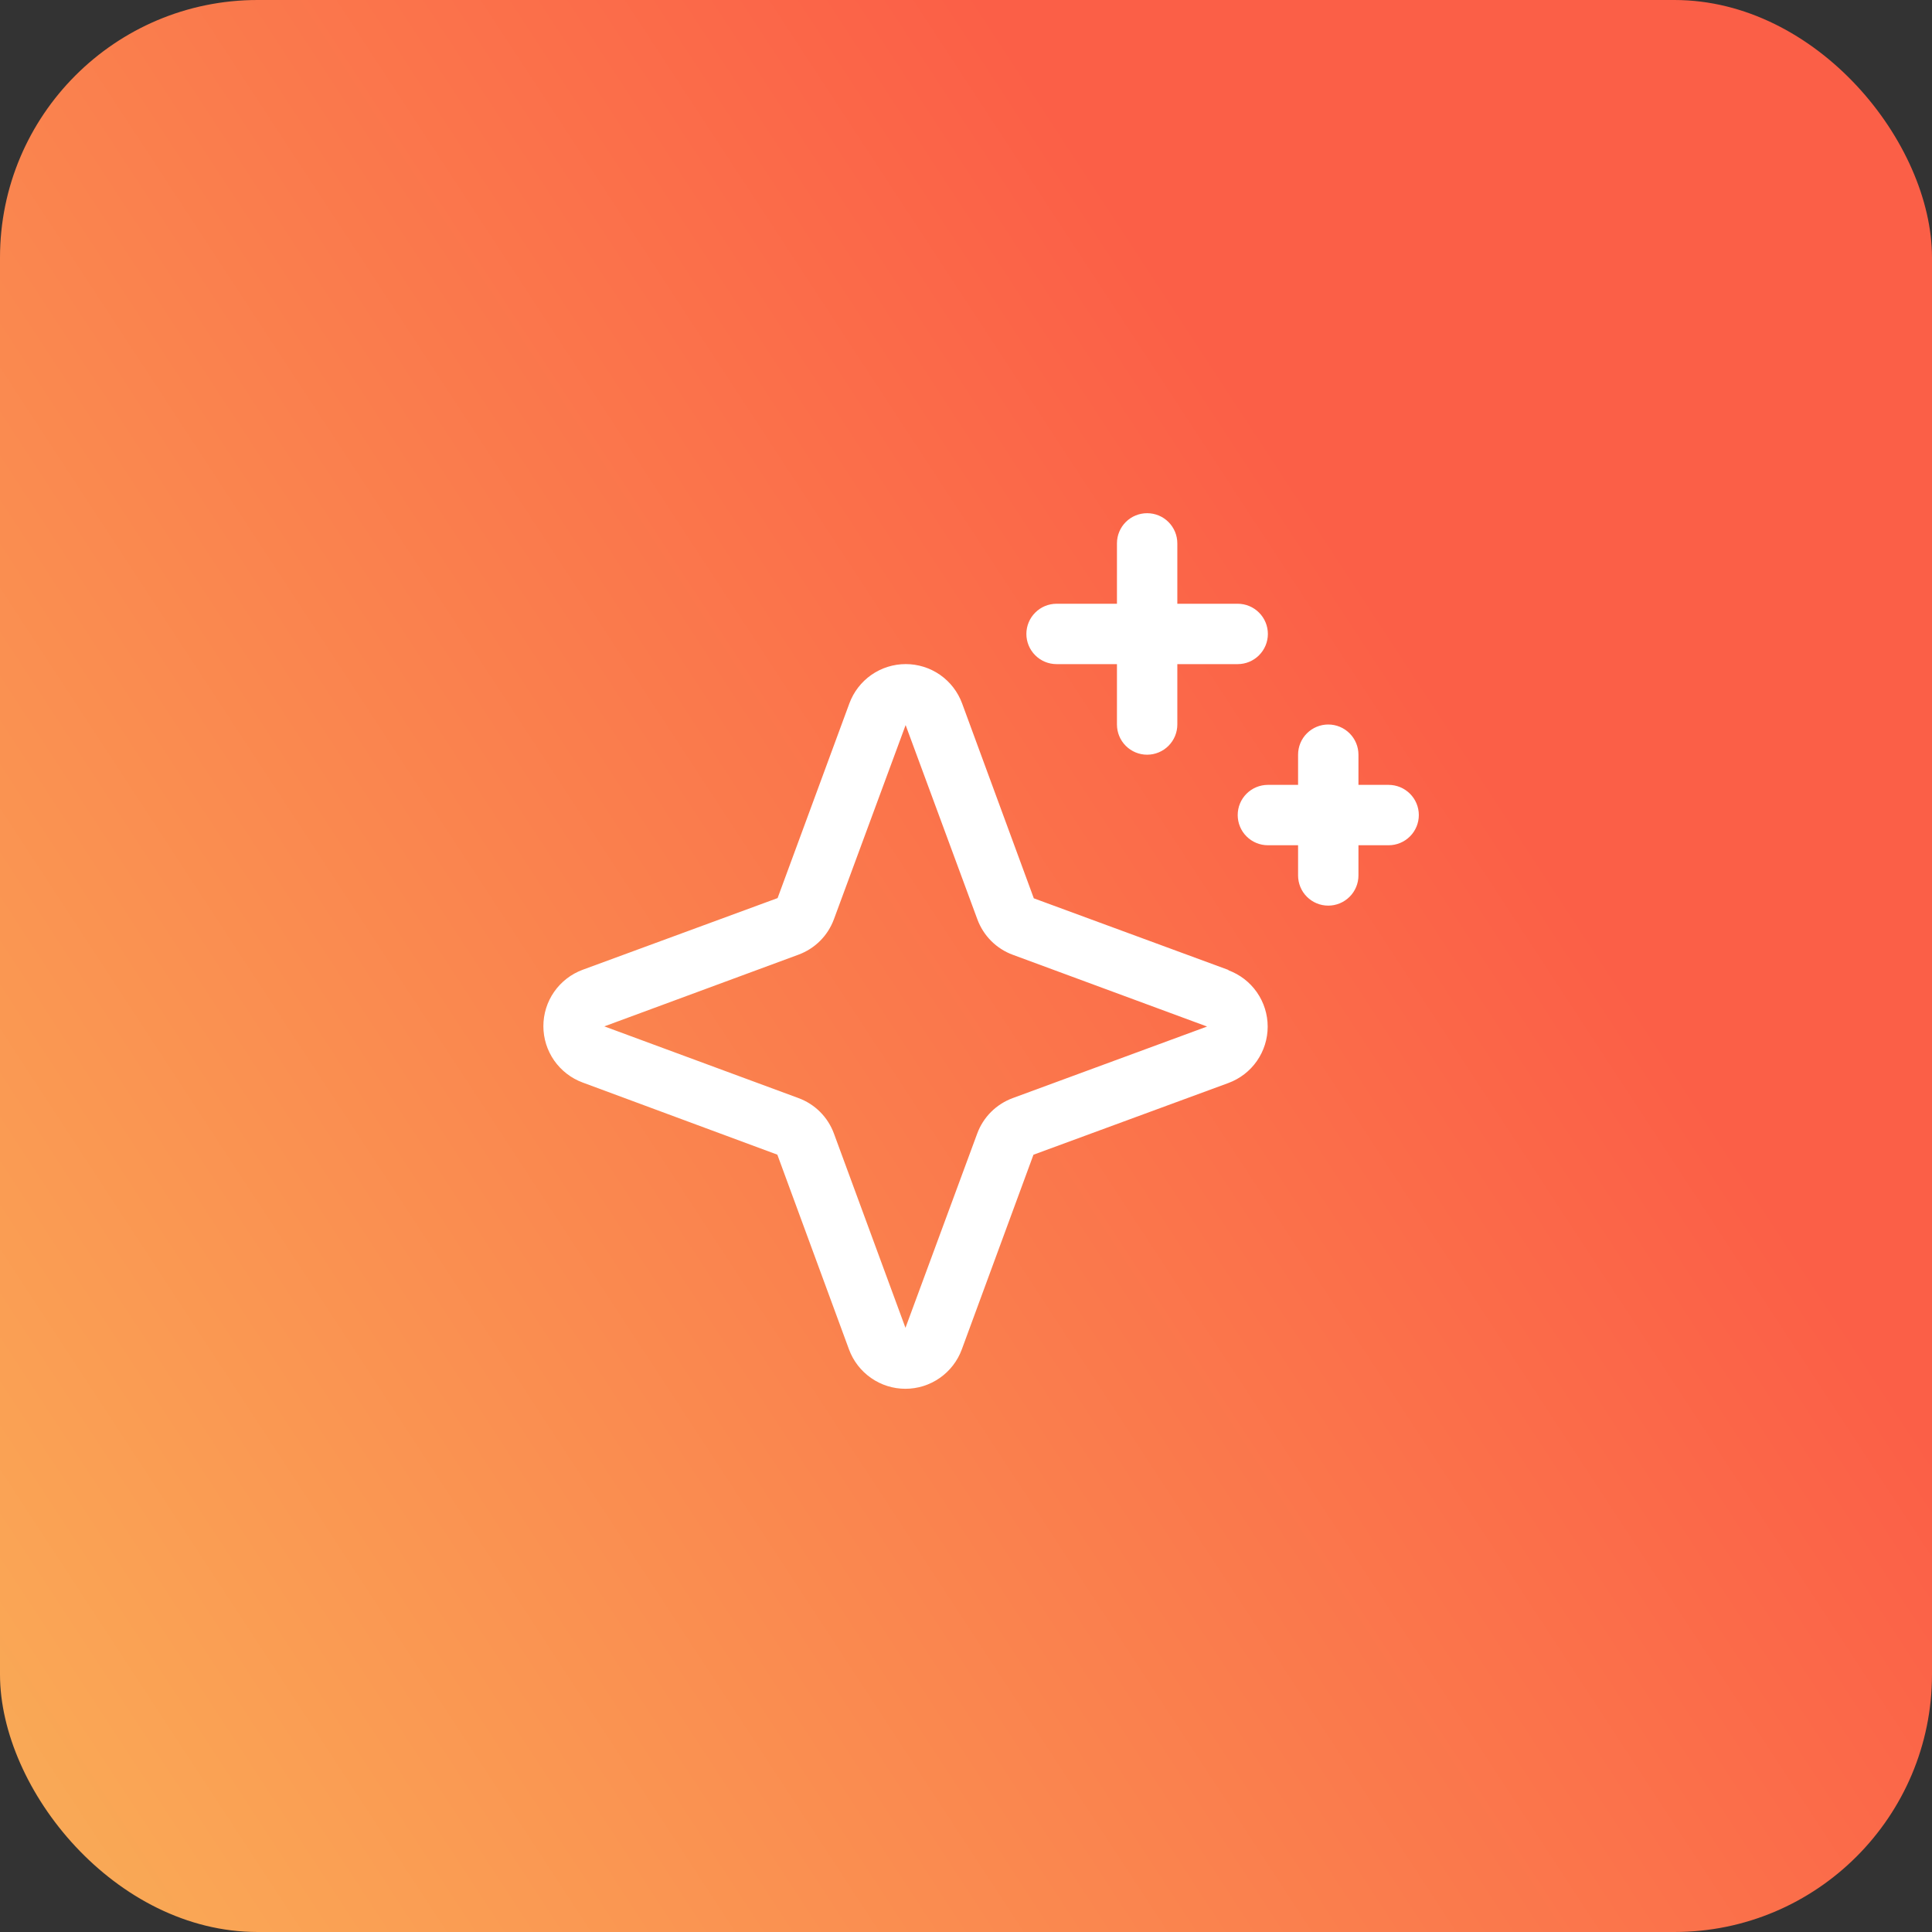
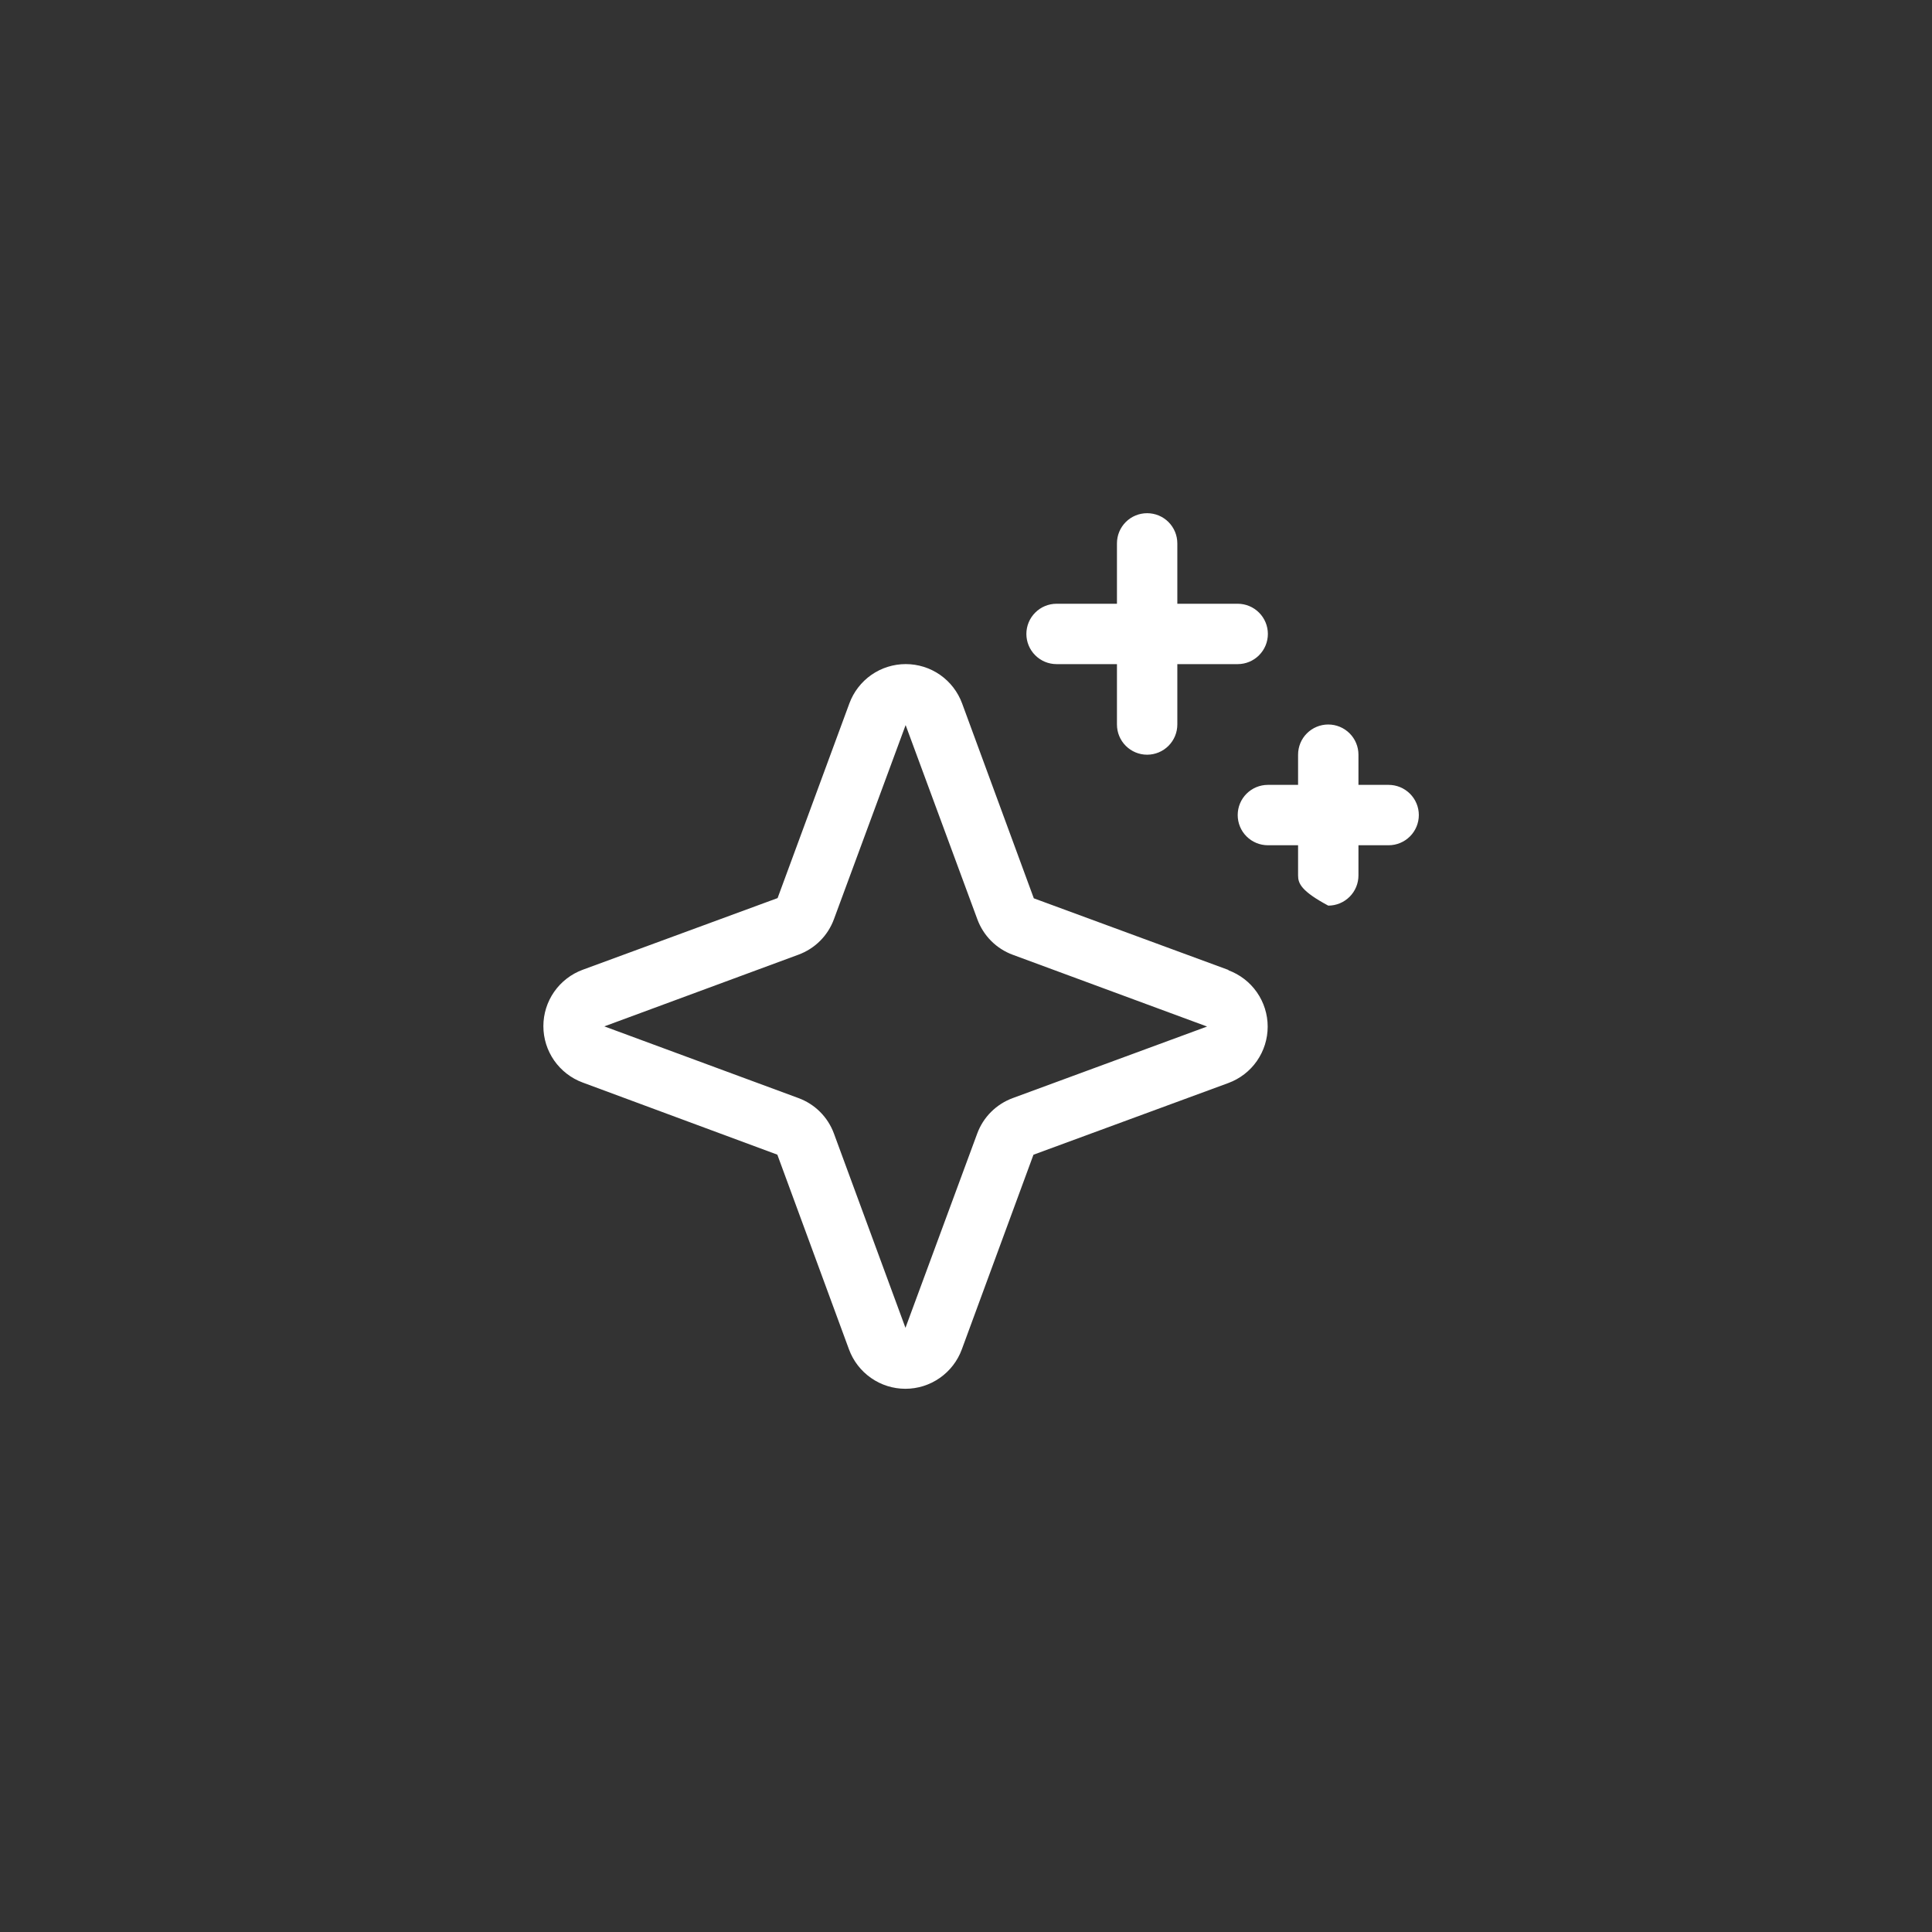
<svg xmlns="http://www.w3.org/2000/svg" width="60" height="60" viewBox="0 0 60 60" fill="none">
  <rect x="0" y="0" width="60" height="60" fill="#333333" stroke="none" />
-   <rect width="60" height="60" rx="8" fill="url(#paint0_linear_18874_7303)" />
-   <path d="M38.154 30.124L32.106 27.898L29.879 21.845C29.747 21.487 29.509 21.178 29.196 20.959C28.883 20.741 28.51 20.624 28.129 20.624C27.747 20.624 27.374 20.741 27.061 20.959C26.748 21.178 26.51 21.487 26.378 21.845L24.149 27.891L18.096 30.117C17.738 30.249 17.429 30.488 17.21 30.801C16.992 31.114 16.875 31.486 16.875 31.868C16.875 32.25 16.992 32.622 17.21 32.935C17.429 33.248 17.738 33.487 18.096 33.619L24.141 35.859L26.367 41.909C26.499 42.267 26.738 42.576 27.051 42.794C27.364 43.013 27.736 43.13 28.118 43.13C28.5 43.13 28.872 43.013 29.185 42.794C29.498 42.576 29.737 42.267 29.869 41.909L32.095 35.861L38.148 33.634C38.506 33.502 38.816 33.264 39.034 32.95C39.252 32.637 39.369 32.265 39.369 31.883C39.369 31.502 39.252 31.129 39.034 30.816C38.816 30.503 38.506 30.264 38.148 30.132L38.154 30.124ZM31.452 34.102C31.199 34.195 30.969 34.342 30.778 34.532C30.587 34.723 30.44 34.953 30.347 35.207L28.12 41.237L25.898 35.202C25.805 34.95 25.659 34.721 25.469 34.531C25.279 34.341 25.05 34.195 24.798 34.102L18.768 31.875L24.798 29.648C25.05 29.555 25.279 29.409 25.469 29.219C25.659 29.029 25.805 28.8 25.898 28.548L28.125 22.518L30.352 28.548C30.445 28.801 30.592 29.032 30.782 29.222C30.973 29.413 31.203 29.56 31.457 29.653L37.487 31.88L31.452 34.102ZM31.875 19.688C31.875 19.439 31.974 19.2 32.15 19.025C32.325 18.849 32.564 18.75 32.813 18.75H34.688V16.875C34.688 16.626 34.786 16.388 34.962 16.212C35.138 16.036 35.376 15.938 35.625 15.938C35.874 15.938 36.112 16.036 36.288 16.212C36.464 16.388 36.563 16.626 36.563 16.875V18.75H38.438C38.686 18.75 38.925 18.849 39.1 19.025C39.276 19.2 39.375 19.439 39.375 19.688C39.375 19.936 39.276 20.175 39.1 20.35C38.925 20.526 38.686 20.625 38.438 20.625H36.563V22.5C36.563 22.749 36.464 22.987 36.288 23.163C36.112 23.339 35.874 23.438 35.625 23.438C35.376 23.438 35.138 23.339 34.962 23.163C34.786 22.987 34.688 22.749 34.688 22.5V20.625H32.813C32.564 20.625 32.325 20.526 32.15 20.35C31.974 20.175 31.875 19.936 31.875 19.688ZM44.063 25.312C44.063 25.561 43.964 25.8 43.788 25.975C43.612 26.151 43.374 26.25 43.125 26.25H42.188V27.188C42.188 27.436 42.089 27.675 41.913 27.85C41.737 28.026 41.499 28.125 41.25 28.125C41.001 28.125 40.763 28.026 40.587 27.85C40.411 27.675 40.313 27.436 40.313 27.188V26.25H39.375C39.126 26.25 38.888 26.151 38.712 25.975C38.536 25.8 38.438 25.561 38.438 25.312C38.438 25.064 38.536 24.825 38.712 24.65C38.888 24.474 39.126 24.375 39.375 24.375H40.313V23.438C40.313 23.189 40.411 22.95 40.587 22.775C40.763 22.599 41.001 22.5 41.25 22.5C41.499 22.5 41.737 22.599 41.913 22.775C42.089 22.95 42.188 23.189 42.188 23.438V24.375H43.125C43.374 24.375 43.612 24.474 43.788 24.65C43.964 24.825 44.063 25.064 44.063 25.312Z" fill="white" />
+   <path d="M38.154 30.124L32.106 27.898L29.879 21.845C29.747 21.487 29.509 21.178 29.196 20.959C28.883 20.741 28.51 20.624 28.129 20.624C27.747 20.624 27.374 20.741 27.061 20.959C26.748 21.178 26.51 21.487 26.378 21.845L24.149 27.891L18.096 30.117C17.738 30.249 17.429 30.488 17.21 30.801C16.992 31.114 16.875 31.486 16.875 31.868C16.875 32.25 16.992 32.622 17.21 32.935C17.429 33.248 17.738 33.487 18.096 33.619L24.141 35.859L26.367 41.909C26.499 42.267 26.738 42.576 27.051 42.794C27.364 43.013 27.736 43.13 28.118 43.13C28.5 43.13 28.872 43.013 29.185 42.794C29.498 42.576 29.737 42.267 29.869 41.909L32.095 35.861L38.148 33.634C38.506 33.502 38.816 33.264 39.034 32.95C39.252 32.637 39.369 32.265 39.369 31.883C39.369 31.502 39.252 31.129 39.034 30.816C38.816 30.503 38.506 30.264 38.148 30.132L38.154 30.124ZM31.452 34.102C31.199 34.195 30.969 34.342 30.778 34.532C30.587 34.723 30.44 34.953 30.347 35.207L28.12 41.237L25.898 35.202C25.805 34.95 25.659 34.721 25.469 34.531C25.279 34.341 25.05 34.195 24.798 34.102L18.768 31.875L24.798 29.648C25.05 29.555 25.279 29.409 25.469 29.219C25.659 29.029 25.805 28.8 25.898 28.548L28.125 22.518L30.352 28.548C30.445 28.801 30.592 29.032 30.782 29.222C30.973 29.413 31.203 29.56 31.457 29.653L37.487 31.88L31.452 34.102ZM31.875 19.688C31.875 19.439 31.974 19.2 32.15 19.025C32.325 18.849 32.564 18.75 32.813 18.75H34.688V16.875C34.688 16.626 34.786 16.388 34.962 16.212C35.138 16.036 35.376 15.938 35.625 15.938C35.874 15.938 36.112 16.036 36.288 16.212C36.464 16.388 36.563 16.626 36.563 16.875V18.75H38.438C38.686 18.75 38.925 18.849 39.1 19.025C39.276 19.2 39.375 19.439 39.375 19.688C39.375 19.936 39.276 20.175 39.1 20.35C38.925 20.526 38.686 20.625 38.438 20.625H36.563V22.5C36.563 22.749 36.464 22.987 36.288 23.163C36.112 23.339 35.874 23.438 35.625 23.438C35.376 23.438 35.138 23.339 34.962 23.163C34.786 22.987 34.688 22.749 34.688 22.5V20.625H32.813C32.564 20.625 32.325 20.526 32.15 20.35C31.974 20.175 31.875 19.936 31.875 19.688ZM44.063 25.312C44.063 25.561 43.964 25.8 43.788 25.975C43.612 26.151 43.374 26.25 43.125 26.25H42.188V27.188C42.188 27.436 42.089 27.675 41.913 27.85C41.737 28.026 41.499 28.125 41.25 28.125C40.411 27.675 40.313 27.436 40.313 27.188V26.25H39.375C39.126 26.25 38.888 26.151 38.712 25.975C38.536 25.8 38.438 25.561 38.438 25.312C38.438 25.064 38.536 24.825 38.712 24.65C38.888 24.474 39.126 24.375 39.375 24.375H40.313V23.438C40.313 23.189 40.411 22.95 40.587 22.775C40.763 22.599 41.001 22.5 41.25 22.5C41.499 22.5 41.737 22.599 41.913 22.775C42.089 22.95 42.188 23.189 42.188 23.438V24.375H43.125C43.374 24.375 43.612 24.474 43.788 24.65C43.964 24.825 44.063 25.064 44.063 25.312Z" fill="white" />
  <defs>
    <linearGradient id="paint0_linear_18874_7303" x1="36.897" y1="9.623" x2="-22.685" y2="48.609" gradientUnits="userSpaceOnUse">
      <stop stop-color="#FB5F47" />
      <stop offset="1" stop-color="#F9BE5A" />
    </linearGradient>
  </defs>
</svg>